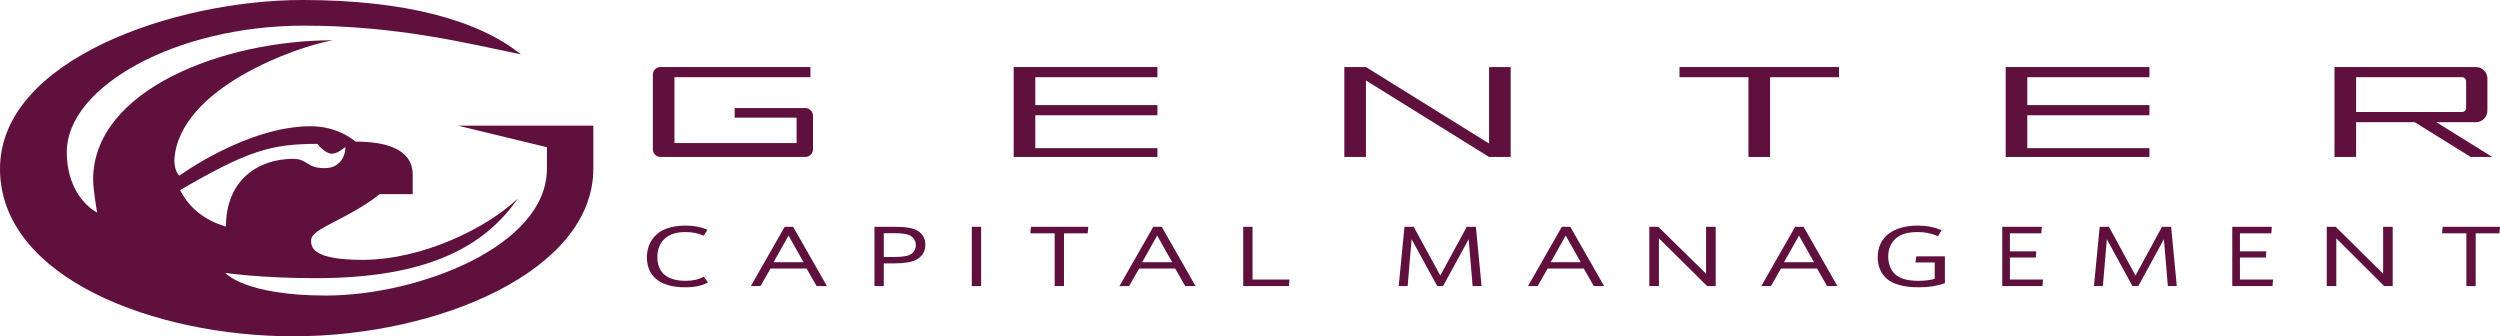
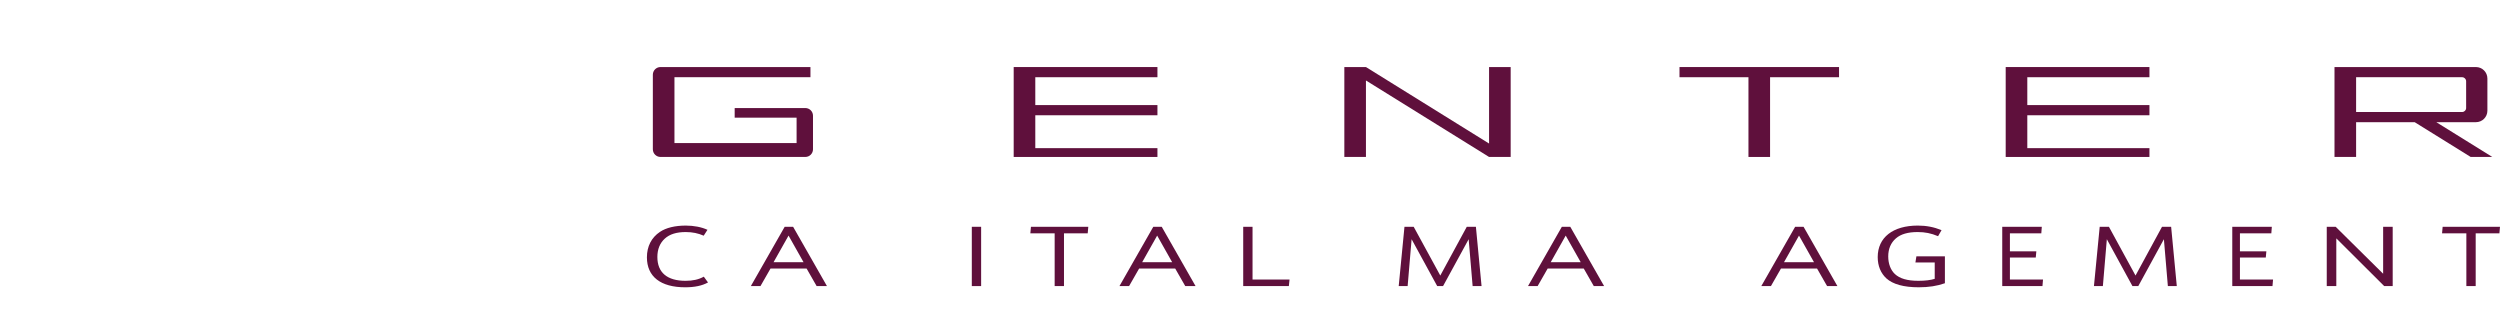
<svg xmlns="http://www.w3.org/2000/svg" viewBox="0 0 1024 137.746" fill="#5f103c">
-   <path d="M187.638,51.481l36.374,8.812v8.825c0,31.907-53.052,51.932-90.439,51.932-33.577,0-41.278-9.276-41.278-9.276,0,0,14.078,2.162,36.933,2.162,45.894,0,69.174-12.911,82.875-32.609-12.827,12.183-39.22,25.107-63.597,25.107-21.003,0-21.079-5.447-21.079-7.992,0-4.961,14.356-8.147,28.105-18.917h13.512v-7.927c0-6.346-3.976-13.601-23.476-13.601,0,0-6.739-6.293-18.279-6.293-26.148,0-53.787,20.226-53.787,20.226,0,0-2.098-1.483-2.098-6.442,1.837-29.673,50.701-46.563,64.874-48.993-44.677,0-98.135,20.248-98.135,57.083,0,4.203,1.648,13.484,1.648,13.484,0,0-12.435-5.901-12.435-24.871,0-26.573,44.528-51.69,97.087-51.69,38.61,0,67.634,7.405,88.902,11.76C196.228,8.495,166.591,0,123.832,0,71.939,0,0,24.275,0,69.118s63.67,68.628,120.122,68.628c59.498,0,122.905-26.83,122.905-68.628v-17.637h-55.389Zm-113.868,26.378c27.64-16.054,37.114-18.934,56.345-18.934,.517,1.012,3.503,4.038,5.815,4.038s4.922-2.296,5.492-2.746c.317,1.313-.726,8.656-8.4,8.656s-6.946-3.81-12.923-3.81c-14.216,0-27.548,8.562-27.548,27.735-8.531-2.515-14.913-7.363-18.781-14.94Z" />
  <path d="M331.96,31.631v-4.169h-61.413c-1.735,0-3.142,1.407-3.142,3.142v30.543c0,1.735,1.407,3.142,3.142,3.142h59.314c1.735,0,3.142-1.407,3.142-3.142v-13.75c0-1.735-1.407-3.142-3.142-3.142h-28.937v3.937h25.362v10.423h-50.029V31.631h55.704Z" />
  <polygon points="474.087 31.631 474.087 27.462 415.206 27.462 415.206 64.289 474.087 64.289 474.087 60.682 424.058 60.682 424.058 47.211 474.087 47.211 474.087 43.042 424.058 43.042 424.058 31.631 474.087 31.631" />
  <polygon points="880.413 31.631 880.413 27.462 821.532 27.462 821.532 64.289 880.413 64.289 880.413 60.682 830.384 60.682 830.384 47.211 880.413 47.211 880.413 43.042 830.384 43.042 830.384 31.631 880.413 31.631" />
  <polygon points="753.269 27.462 725.021 27.462 716.169 27.462 687.922 27.462 687.922 31.631 716.169 31.631 716.169 64.289 725.021 64.289 725.021 31.631 753.269 31.631 753.269 27.462" />
  <polygon points="609.92 27.462 609.92 58.79 559.492 27.462 550.64 27.462 550.64 64.289 559.492 64.289 559.492 32.961 609.92 64.289 618.772 64.289 618.772 27.462 609.92 27.462" />
  <path d="M1020.843,64.289l-22.929-14.244h16.222c2.596,0,4.701-2.105,4.701-4.701v-13.18c0-2.596-2.105-4.701-4.701-4.701h-57.927v36.827h8.852v-14.244h24.002l22.929,14.244h8.852Zm-55.783-32.658h43.433c.902,0,1.633,.731,1.633,1.633v10.978c0,.902-.731,1.633-1.633,1.633h-43.433v-14.244Z" />
  <path d="M290,115.694c-2.427,1.343-5.473,1.979-9.357,1.979-10.062,0-15.668-4.383-15.668-12.265,0-4.489,1.854-8.095,5.34-10.428,2.516-1.696,6.179-2.58,10.593-2.58,3.266,0,6.444,.601,8.871,1.732l-1.545,2.403c-2.251-.989-4.59-1.485-7.37-1.485-3.796,0-6.576,.884-8.562,2.687-2.03,1.838-3.046,4.418-3.046,7.529,0,6.362,4.017,9.756,11.52,9.756,3.046,0,5.385-.53,7.503-1.697l1.721,2.368Z" />
  <path d="M315.595,110.003l-4.105,7.175h-3.942l13.858-24.284h3.454l13.858,24.284h-4.226l-4.105-7.175h-14.792Zm7.396-13.504l-6.136,10.888h12.273l-6.137-10.888Z" />
-   <path d="M358.178,92.894h8.25c4.673,0,7.559,.495,9.428,1.626,2.113,1.308,3.17,3.252,3.17,5.761,0,2.722-1.341,4.878-3.82,6.151-1.788,.955-4.877,1.449-8.941,1.449h-4.267v9.297h-3.82v-24.284Zm8.006,12.372c3.536,0,5.771-.389,6.99-1.202,1.179-.742,1.951-2.192,1.951-3.676,0-1.662-.894-3.182-2.357-3.924-1.219-.636-3.414-.954-6.543-.954h-4.226v9.756h4.186Z" />
  <path d="M398.051,92.894h3.82v24.284h-3.82v-24.284Z" />
  <path d="M431.99,95.581h-9.957l.244-2.687h23.49l-.244,2.687h-9.713v21.597h-3.82v-21.597Z" />
  <path d="M466.58,110.003l-4.105,7.175h-3.942l13.858-24.284h3.454l13.858,24.284h-4.226l-4.105-7.175h-14.792Zm7.396-13.504l-6.136,10.888h12.273l-6.137-10.888Z" />
  <path d="M509.219,92.894h3.82v21.598h15.159l-.285,2.686h-18.694v-24.284Z" />
  <path d="M575.269,92.894h3.779l10.892,19.972,10.85-19.972h3.739l2.316,24.284h-3.658l-1.625-19.194-10.485,19.194h-2.398l-10.485-19.194-1.625,19.194h-3.658l2.358-24.284Z" />
  <path d="M633.92,110.003l-4.104,7.175h-3.943l13.858-24.284h3.454l13.858,24.284h-4.226l-4.104-7.175h-14.793Zm7.396-13.504l-6.137,10.888h12.273l-6.137-10.888Z" />
-   <path d="M675.558,92.894h3.678l19.572,19.23v-19.23h3.941v24.284h-3.503l-19.748-19.547v19.547h-3.941v-24.284Z" />
  <path d="M729.478,110.003l-4.105,7.175h-3.942l13.858-24.284h3.454l13.858,24.284h-4.226l-4.104-7.175h-14.793Zm7.396-13.504l-6.137,10.888h12.273l-6.137-10.888Z" />
  <path d="M792.457,107.493h-7.901l.4-2.51h11.673v11.029c-3.195,1.131-6.613,1.661-10.696,1.661-6.17,0-10.608-1.237-13.271-3.641-2.309-2.121-3.552-5.125-3.552-8.731,0-8.025,6.215-12.902,16.423-12.902,3.506,0,6.613,.601,9.721,1.873l-1.421,2.475c-2.841-1.201-5.326-1.697-8.389-1.697-3.95,0-6.88,.848-8.877,2.581-2.085,1.803-3.151,4.312-3.151,7.423,0,2.969,.977,5.515,2.707,7.176,1.997,1.873,5.104,2.792,9.632,2.792,2.796,0,5.104-.283,6.702-.813v-6.716Z" />
  <path d="M820.122,92.894h16.202l-.201,2.687h-12.861v7.352h10.823l-.233,2.545h-10.59v9.014h13.563l-.233,2.686h-16.47v-24.284Z" />
  <path d="M860.037,92.894h3.779l10.892,19.972,10.85-19.972h3.739l2.316,24.284h-3.658l-1.625-19.194-10.485,19.194h-2.398l-10.485-19.194-1.625,19.194h-3.658l2.358-24.284Z" />
  <path d="M914.34,92.894h16.201l-.201,2.687h-12.86v7.352h10.823l-.233,2.545h-10.589v9.014h13.563l-.234,2.686h-16.469v-24.284Z" />
  <path d="M953.035,92.894h3.654l19.443,19.23v-19.23h3.915v24.284h-3.479l-19.617-19.547v19.547h-3.915v-24.284Z" />
  <path d="M1010.223,95.581h-9.957l.244-2.687h23.49l-.244,2.687h-9.713v21.597h-3.82v-21.597Z" />
</svg>